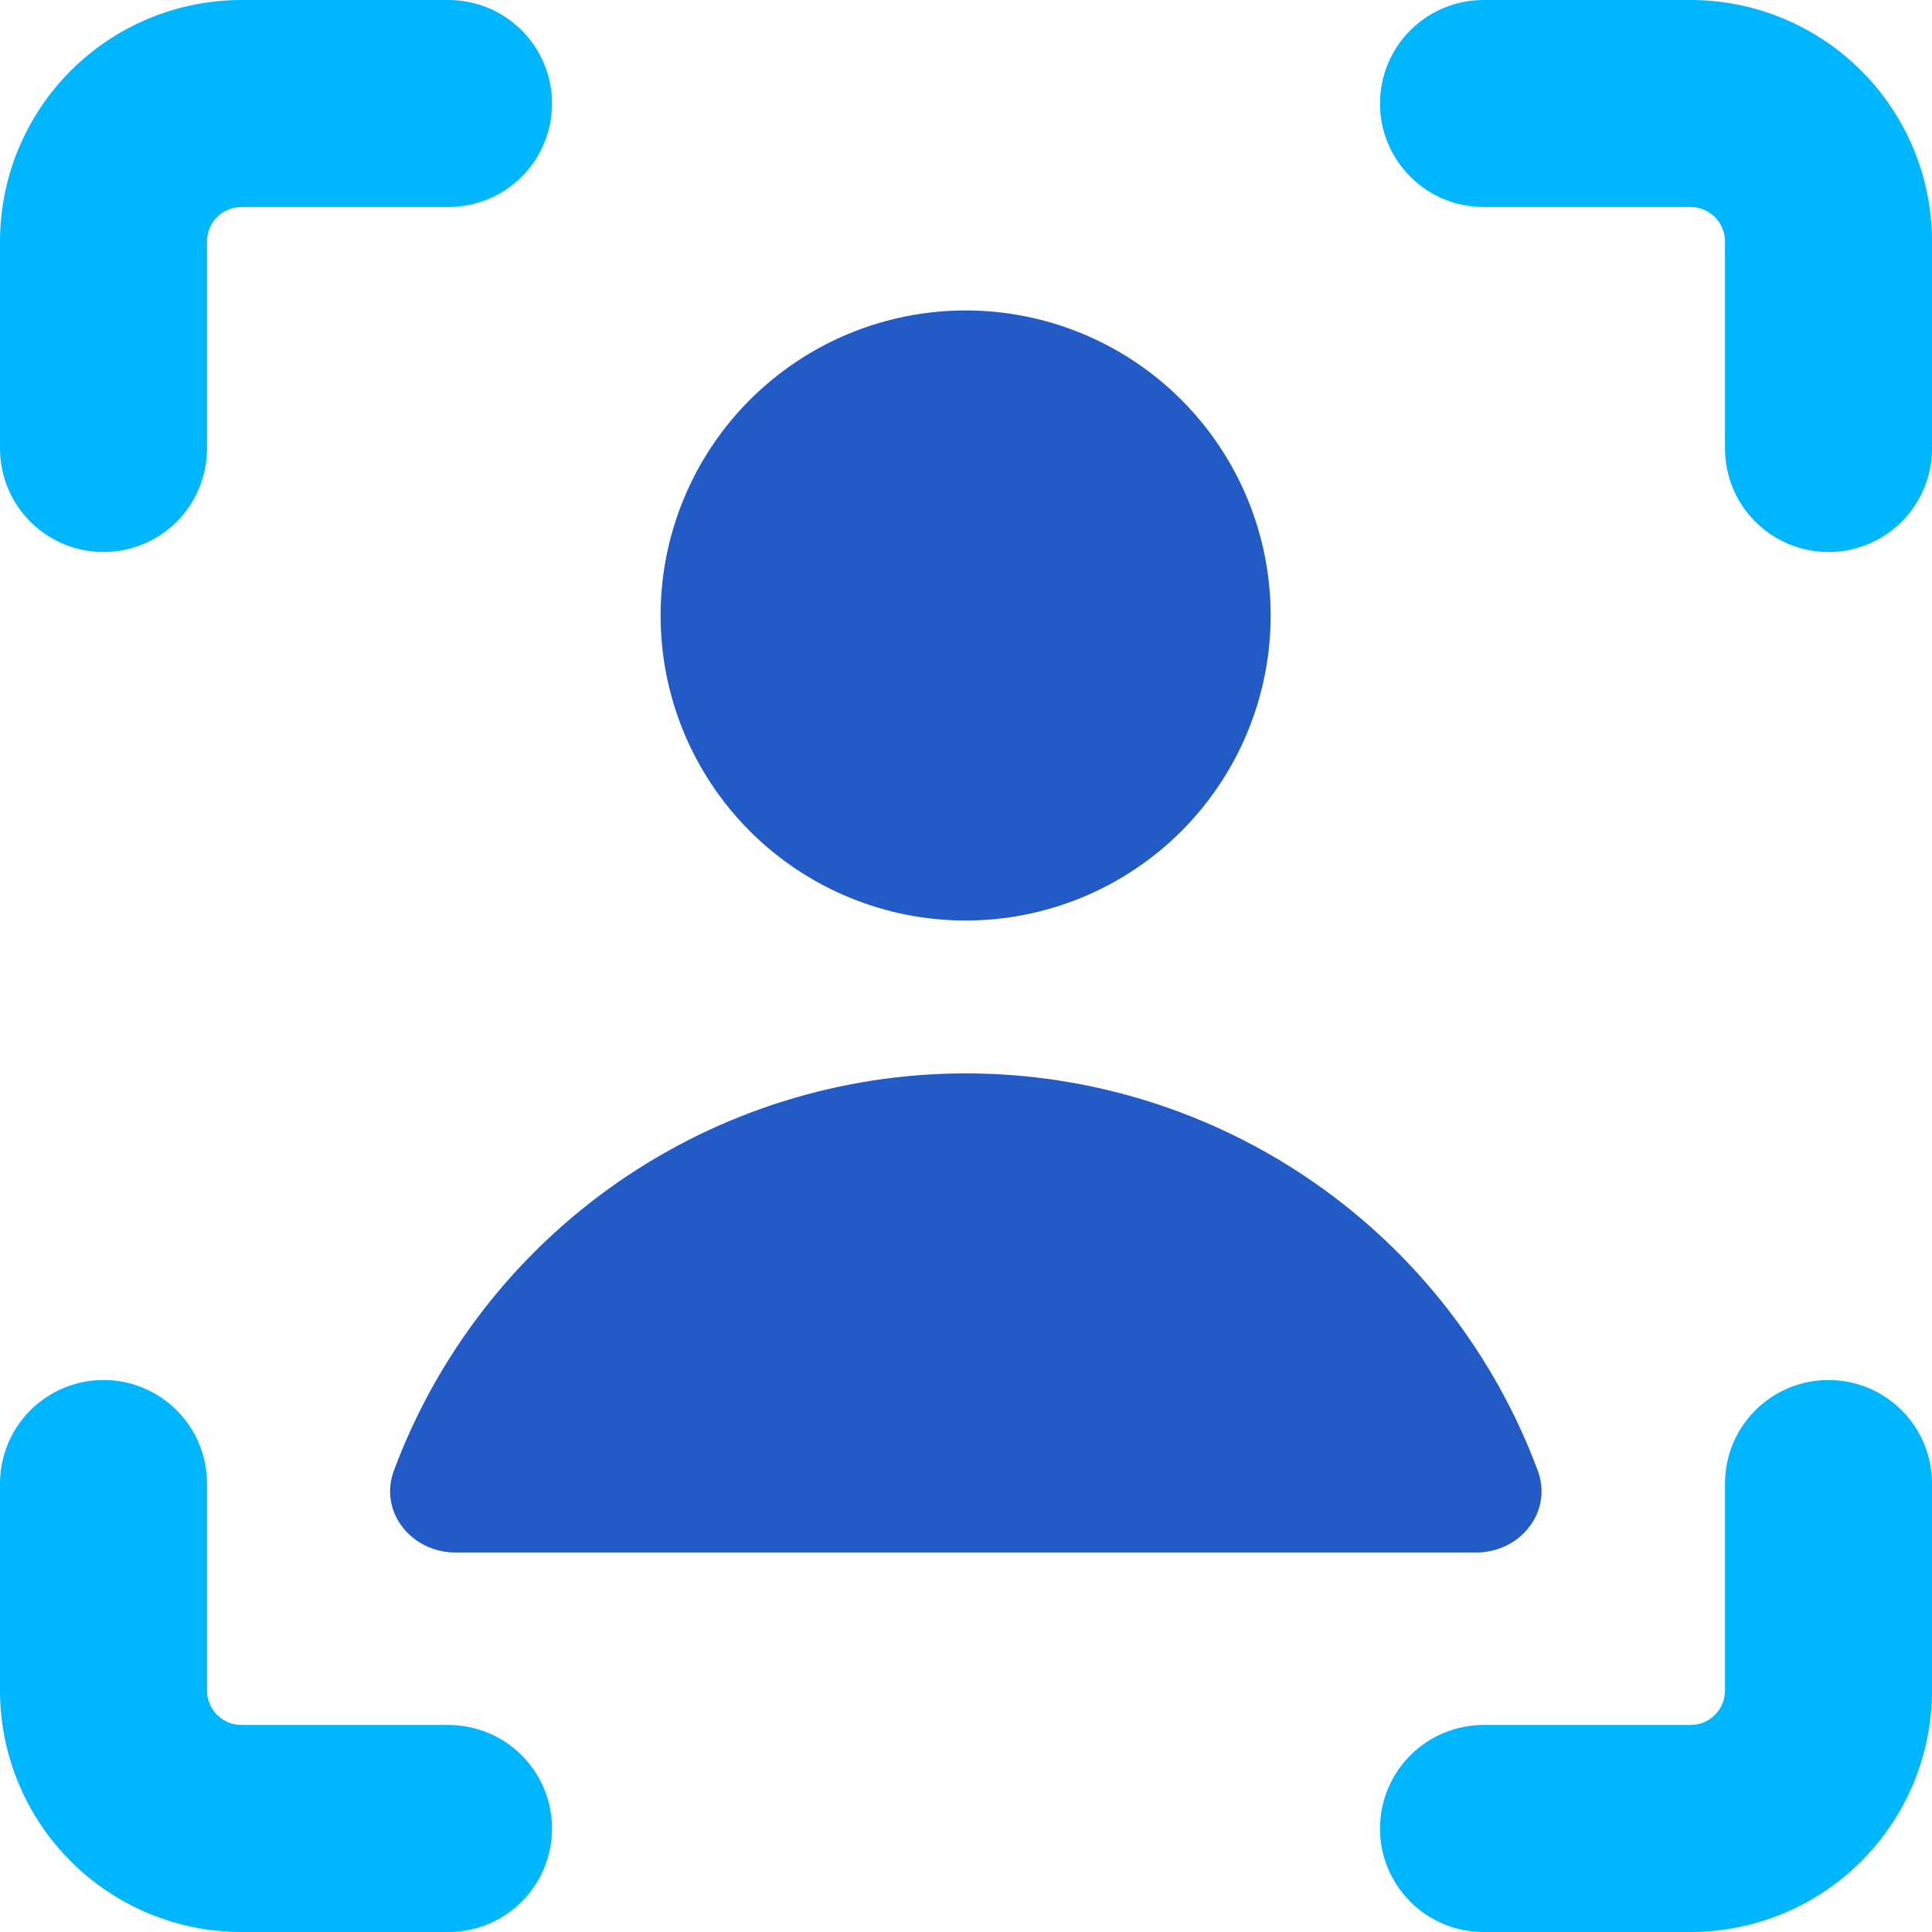
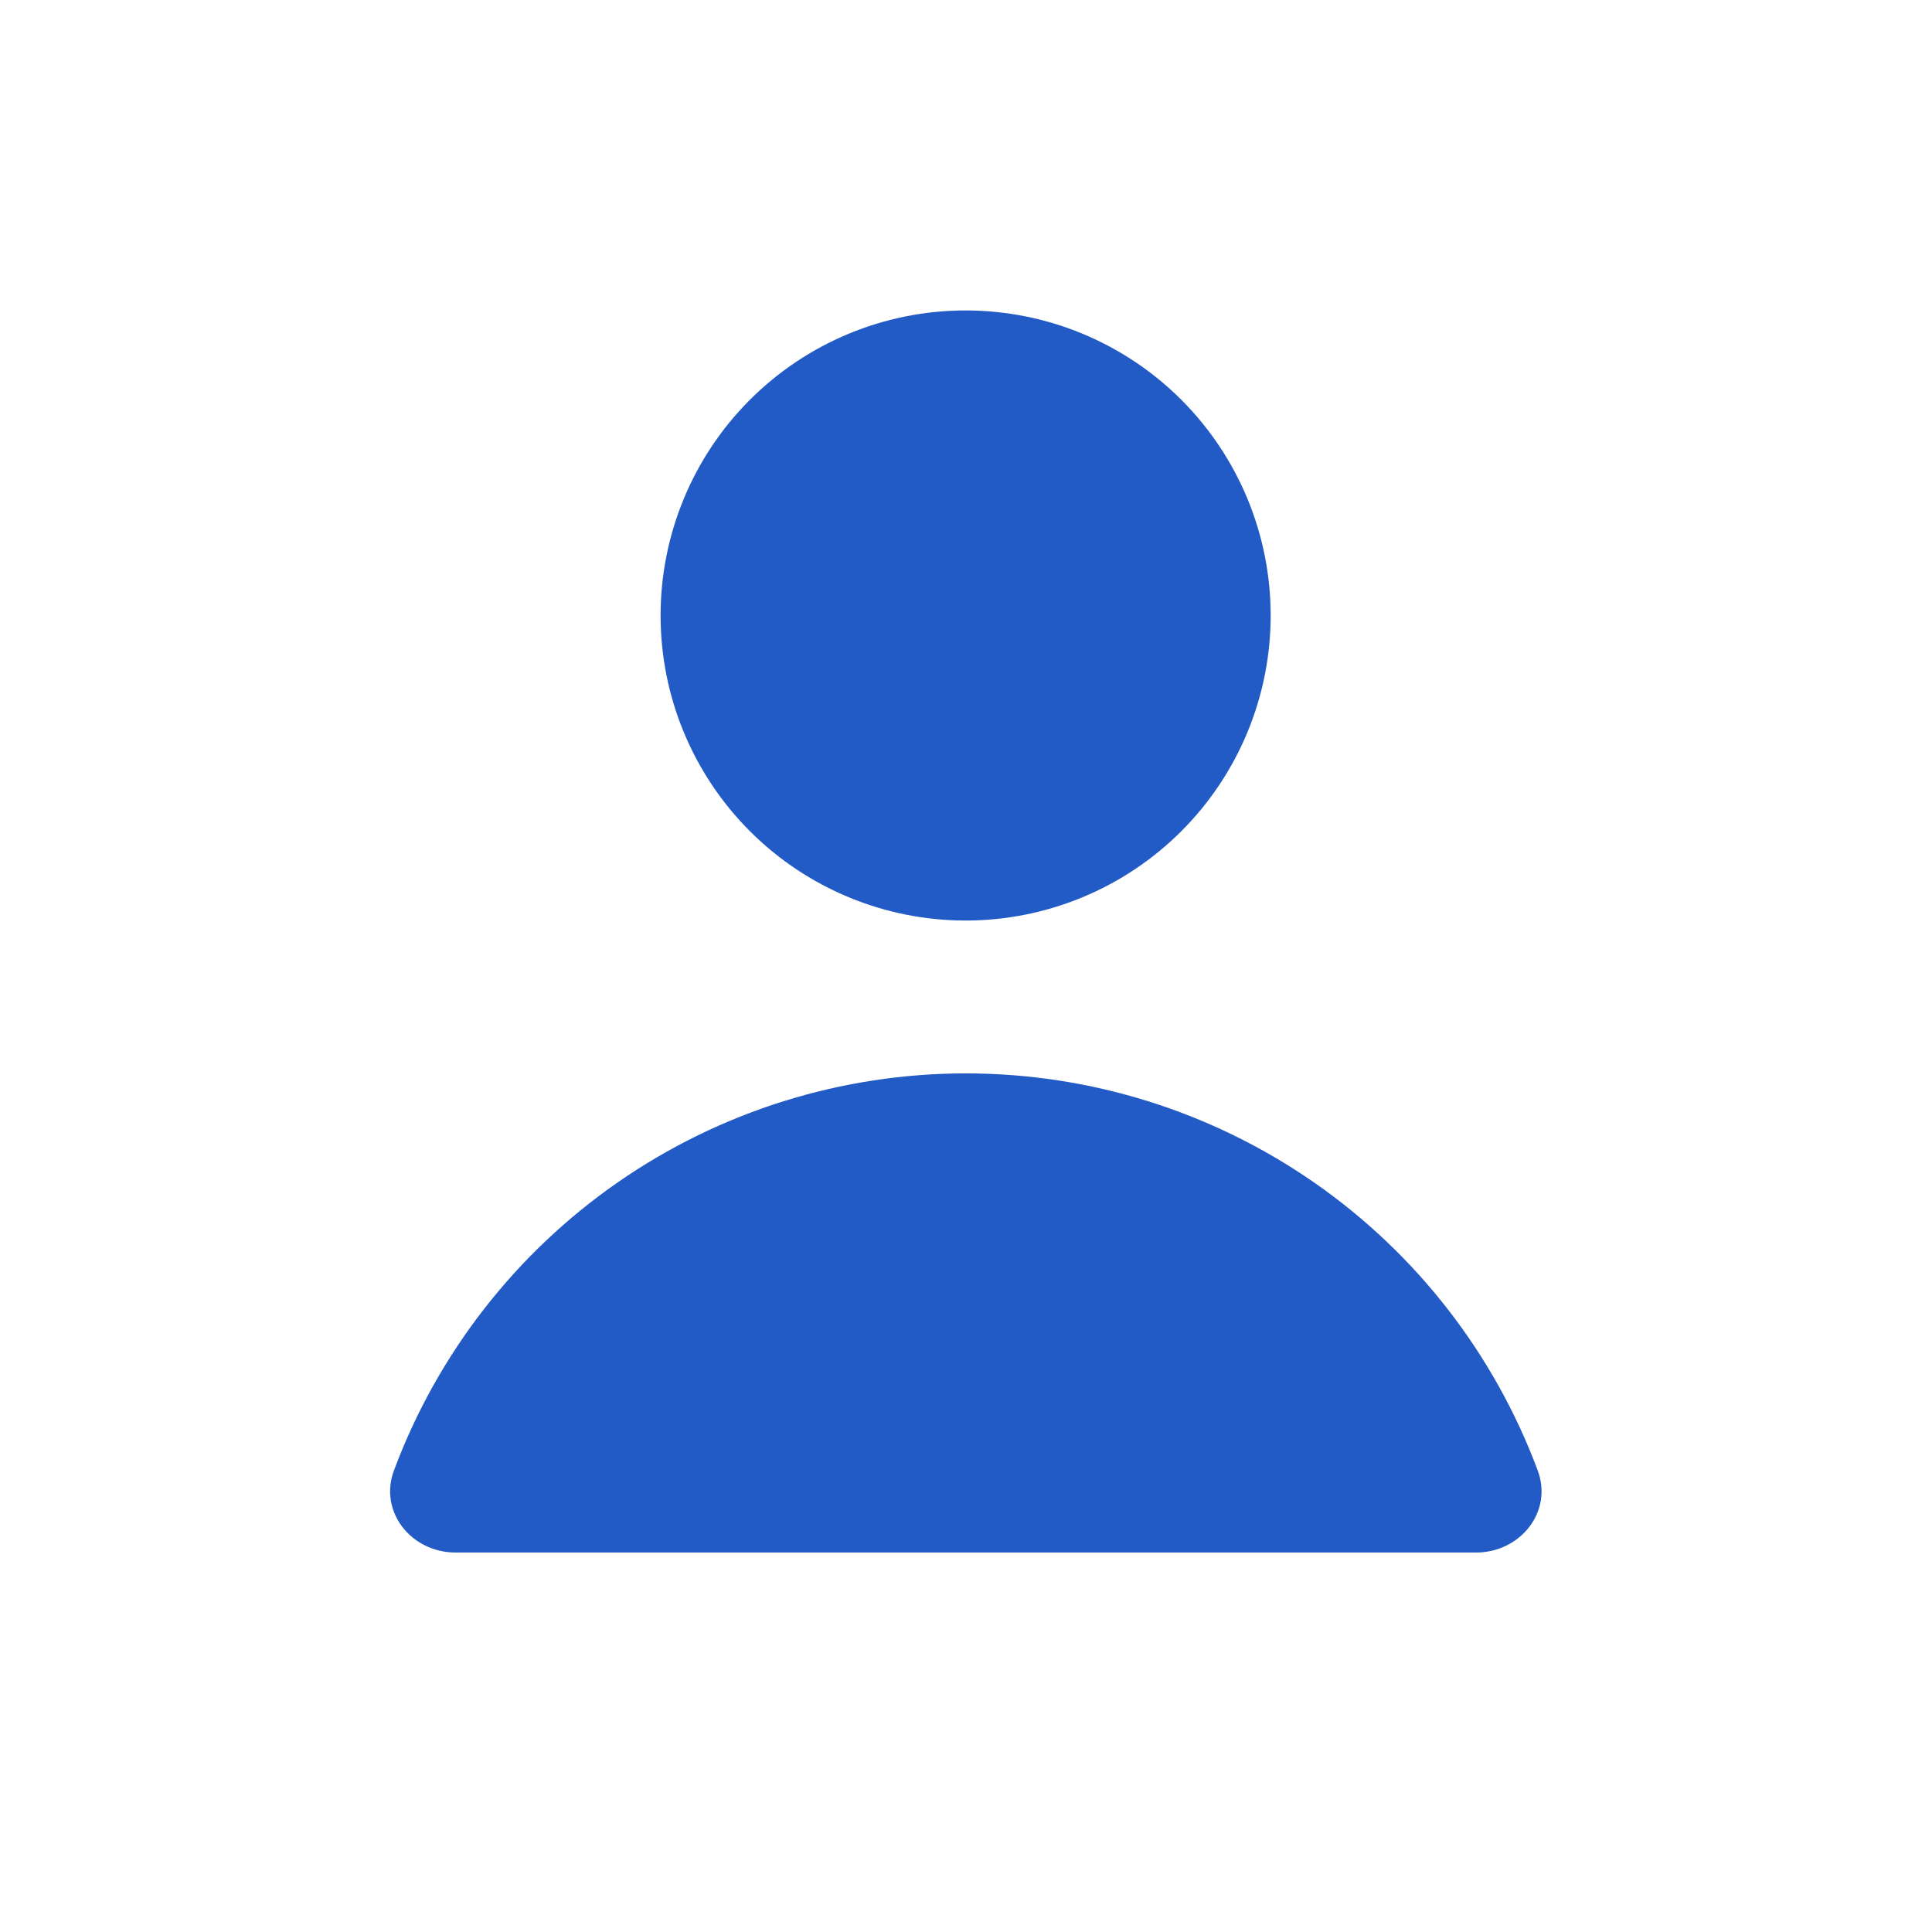
<svg xmlns="http://www.w3.org/2000/svg" width="96" height="96" viewBox="0 0 96 96" fill="none">
  <g clip-path="url(#clip0_2022_676)">
-     <path fill-rule="evenodd" clip-rule="evenodd" d="M10.786 10.786C10.946 10.627 11.135 10.501 11.343 10.415C11.552 10.329 11.775 10.285 12 10.286H22.286C23.65 10.286 24.958 9.744 25.922 8.779C26.887 7.815 27.429 6.507 27.429 5.143C27.429 3.779 26.887 2.471 25.922 1.506C24.958 0.542 23.65 0 22.286 0L12 0C8.817 0 5.765 1.264 3.515 3.515C1.264 5.765 0 8.817 0 12L0 22.286C0 23.65 0.542 24.958 1.506 25.922C2.471 26.887 3.779 27.429 5.143 27.429C6.507 27.429 7.815 26.887 8.779 25.922C9.744 24.958 10.286 23.65 10.286 22.286V12C10.285 11.775 10.329 11.552 10.415 11.343C10.501 11.135 10.627 10.946 10.786 10.786ZM96 73.714C96 72.35 95.458 71.042 94.494 70.078C93.529 69.113 92.221 68.571 90.857 68.571C89.493 68.571 88.185 69.113 87.221 70.078C86.256 71.042 85.714 72.35 85.714 73.714V84C85.714 84.455 85.534 84.891 85.212 85.212C84.891 85.534 84.455 85.714 84 85.714H73.714C72.35 85.714 71.042 86.256 70.078 87.221C69.113 88.185 68.571 89.493 68.571 90.857C68.571 92.221 69.113 93.529 70.078 94.494C71.042 95.458 72.35 96 73.714 96H84C87.183 96 90.235 94.736 92.485 92.485C94.736 90.235 96 87.183 96 84V73.714ZM5.143 68.571C6.507 68.571 7.815 69.113 8.779 70.078C9.744 71.042 10.286 72.35 10.286 73.714V84C10.286 84.455 10.466 84.891 10.788 85.212C11.109 85.534 11.545 85.714 12 85.714H22.286C23.65 85.714 24.958 86.256 25.922 87.221C26.887 88.185 27.429 89.493 27.429 90.857C27.429 92.221 26.887 93.529 25.922 94.494C24.958 95.458 23.65 96 22.286 96H12C8.817 96 5.765 94.736 3.515 92.485C1.264 90.235 0 87.183 0 84L0 73.714C0 73.039 0.133 72.37 0.391 71.746C0.65 71.122 1.029 70.555 1.506 70.078C1.984 69.6 2.551 69.221 3.175 68.963C3.799 68.704 4.467 68.571 5.143 68.571ZM73.714 0C72.35 0 71.042 0.542 70.078 1.506C69.113 2.471 68.571 3.779 68.571 5.143C68.571 6.507 69.113 7.815 70.078 8.779C71.042 9.744 72.35 10.286 73.714 10.286H84C84.455 10.286 84.891 10.466 85.212 10.788C85.534 11.109 85.714 11.545 85.714 12V22.286C85.714 23.65 86.256 24.958 87.221 25.922C88.185 26.887 89.493 27.429 90.857 27.429C92.221 27.429 93.529 26.887 94.494 25.922C95.458 24.958 96 23.65 96 22.286V12C96 8.817 94.736 5.765 92.485 3.515C90.235 1.264 87.183 0 84 0L73.714 0Z" fill="#00B6FF" />
    <path fill-rule="evenodd" clip-rule="evenodd" d="M63.139 30.584C63.139 32.574 62.747 34.545 61.985 36.384C61.223 38.223 60.107 39.894 58.699 41.302C57.292 42.709 55.621 43.826 53.782 44.587C51.943 45.349 49.972 45.741 47.981 45.741C45.991 45.741 44.02 45.349 42.181 44.587C40.342 43.826 38.671 42.709 37.263 41.302C35.855 39.894 34.739 38.223 33.977 36.384C33.215 34.545 32.824 32.574 32.824 30.584C32.824 26.563 34.42 22.708 37.263 19.865C40.106 17.023 43.961 15.426 47.981 15.426C52.001 15.426 55.857 17.023 58.699 19.865C61.542 22.708 63.139 26.563 63.139 30.584ZM19.576 73.064C21.737 67.271 25.616 62.277 30.695 58.751C35.774 55.225 41.809 53.336 47.991 53.336C54.174 53.336 60.209 55.225 65.288 58.751C70.367 62.277 74.246 67.271 76.407 73.064C77.175 75.114 75.543 77.144 73.349 77.144H22.634C20.439 77.144 18.808 75.114 19.576 73.064Z" fill="#235BC6" />
  </g>
  <defs>
    <clipPath id="clip0_2022_676">
      <rect width="96" height="96" fill="white" />
    </clipPath>
  </defs>
</svg>